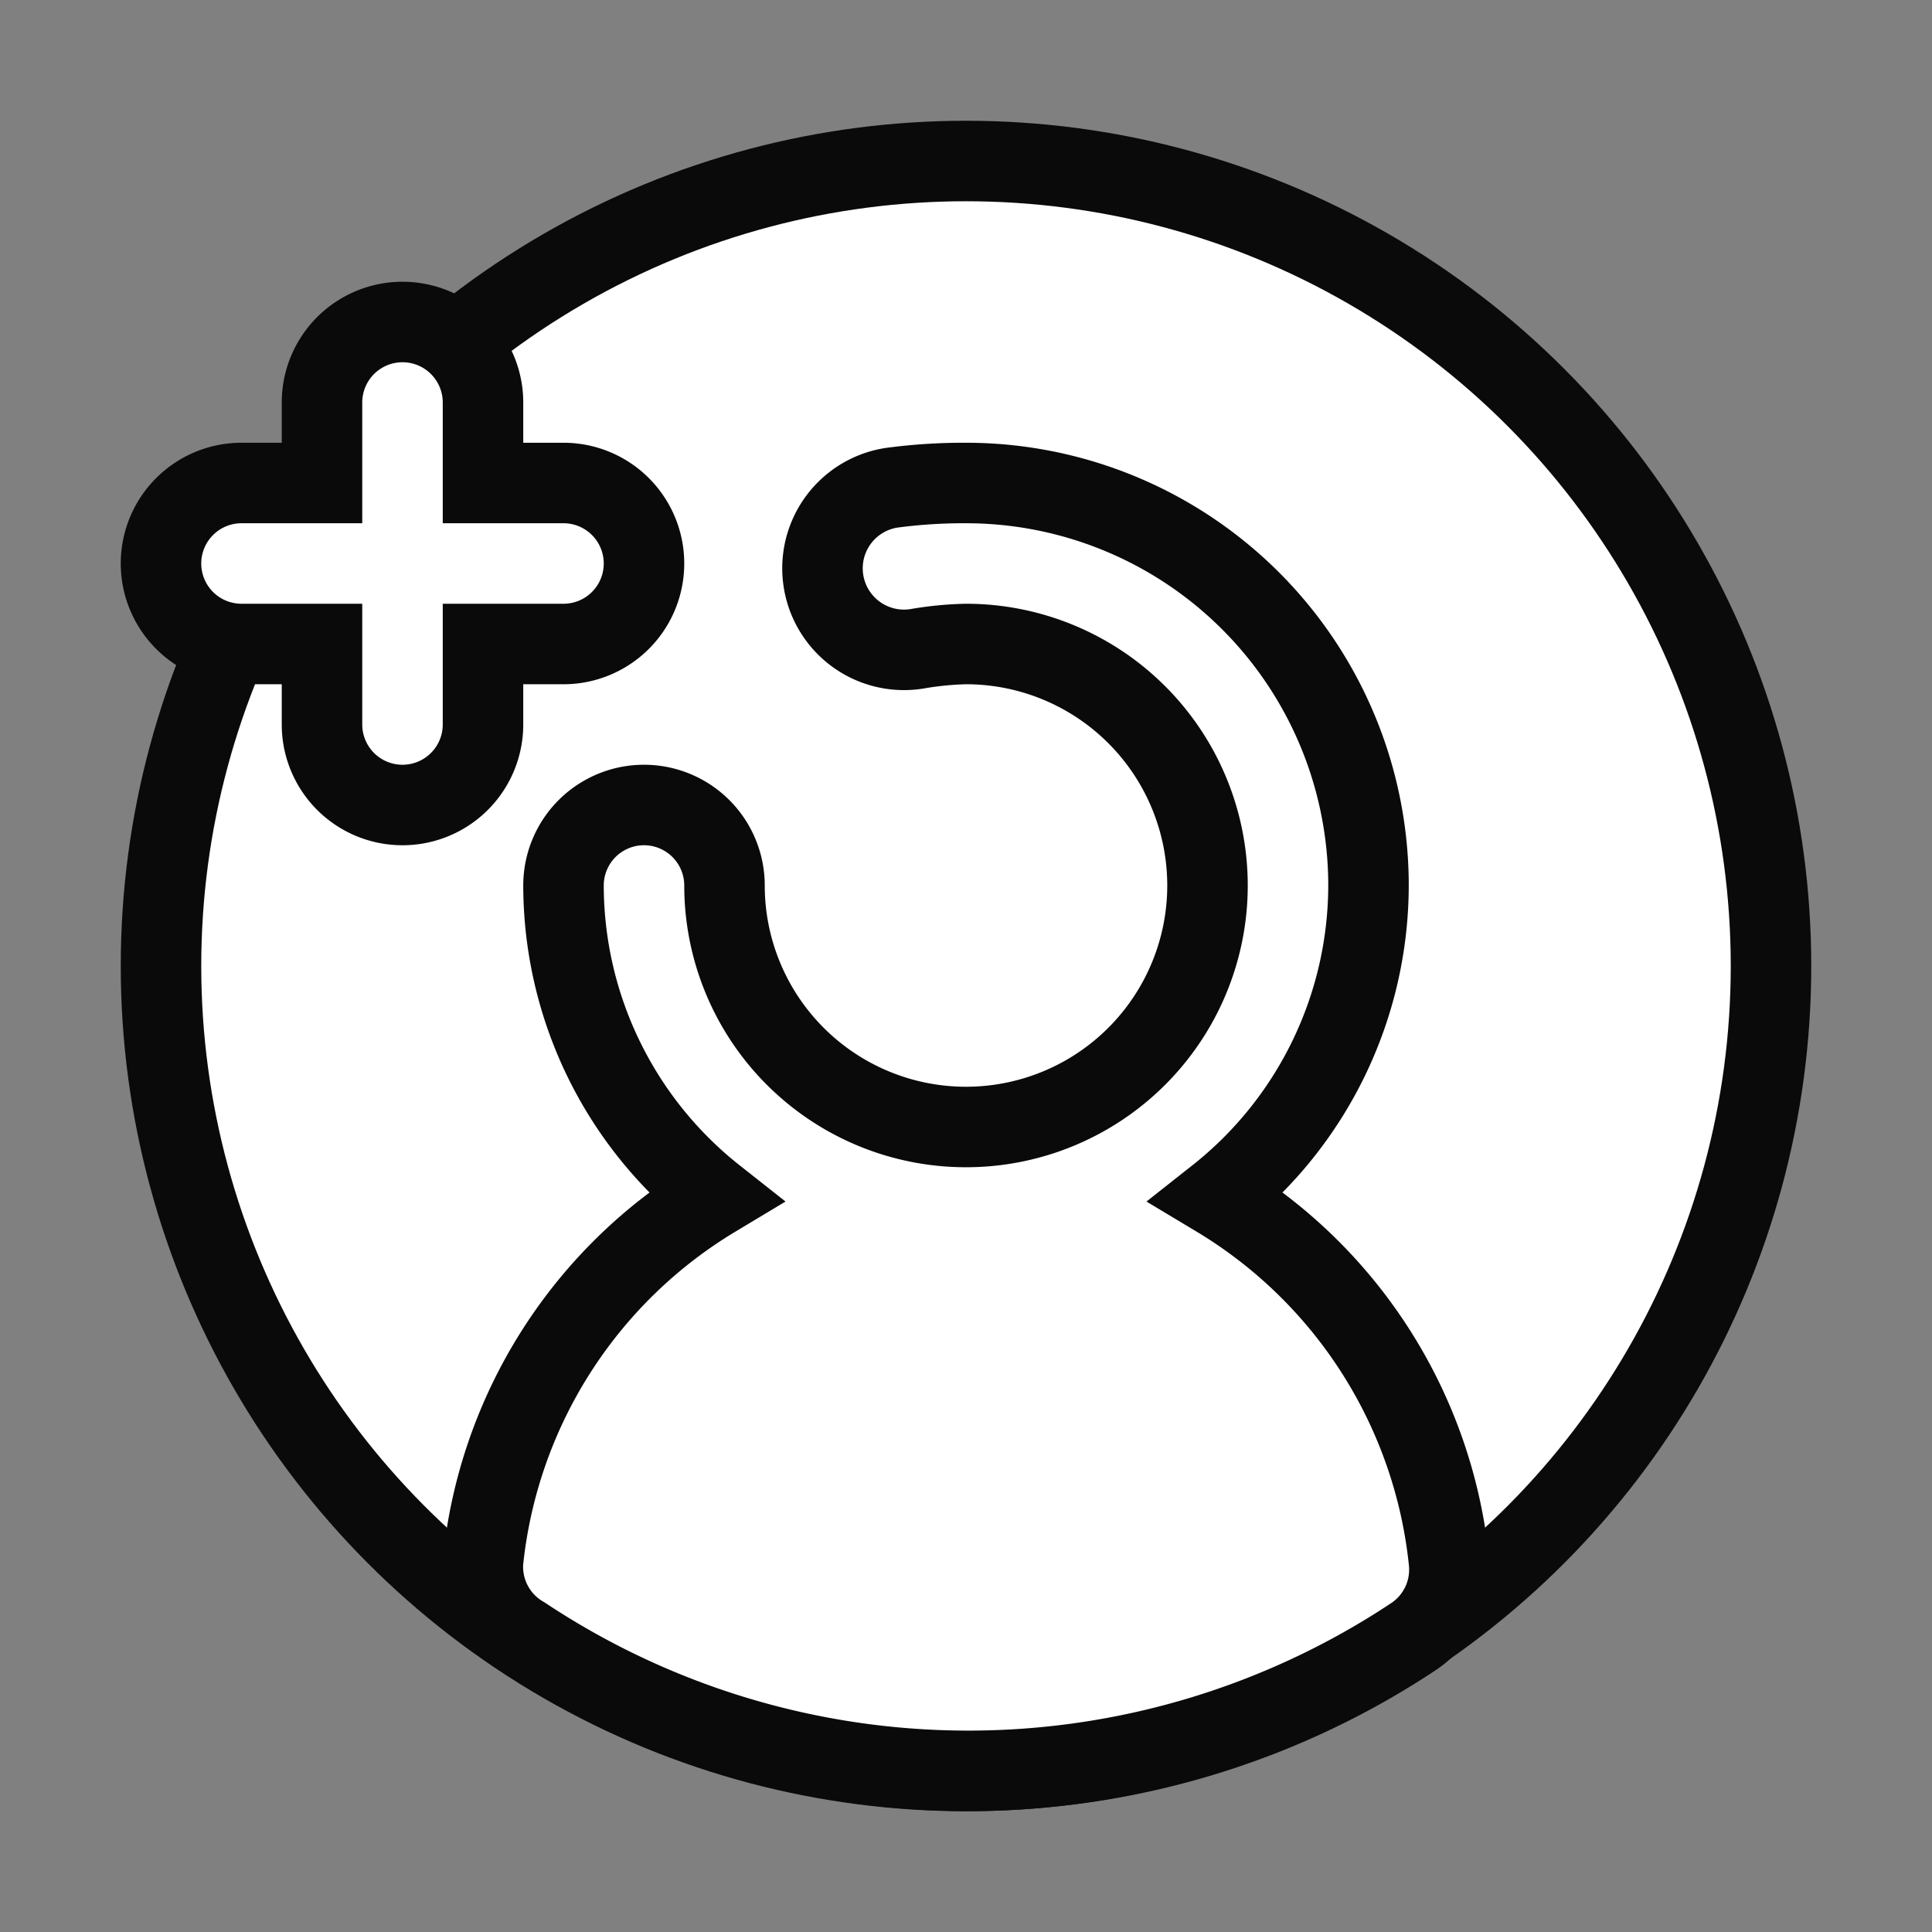
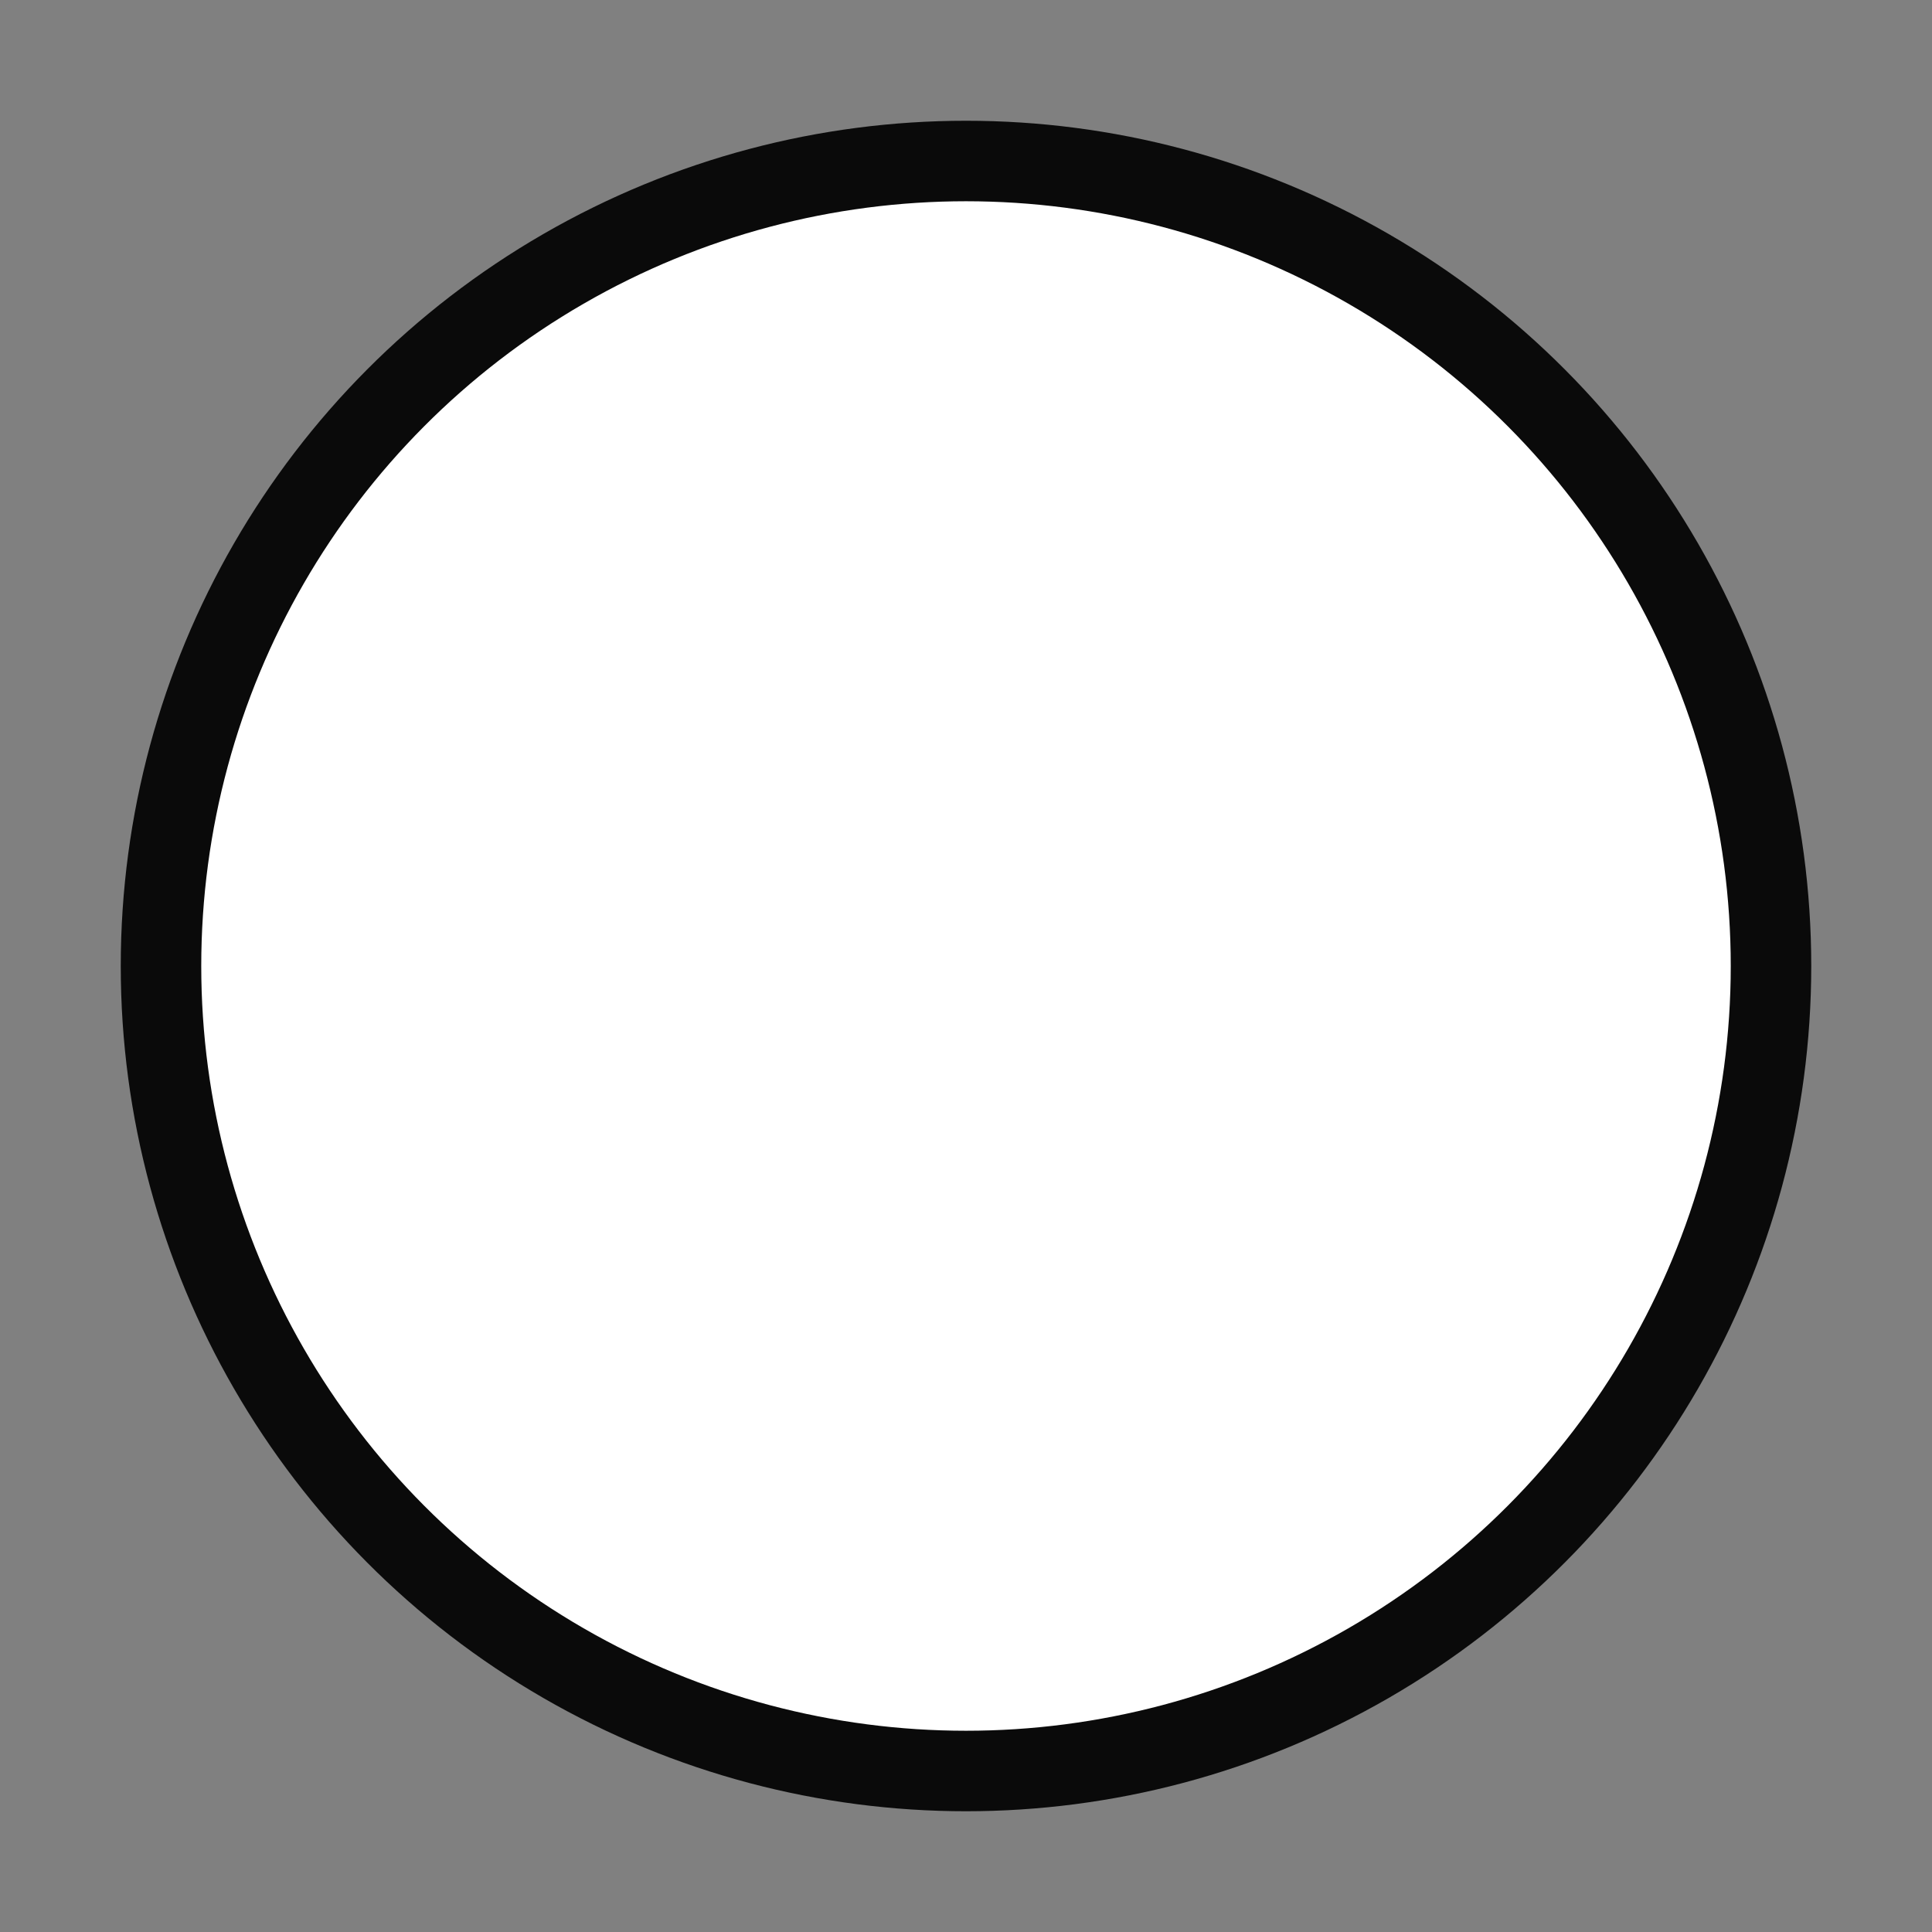
<svg xmlns="http://www.w3.org/2000/svg" fill="#0a0a0a" width="15" height="15" viewBox="0 0 24 24" id="add-user-circle-left" data-name="Flat Color" class="icon flat-color" stroke="#0a0a0a">
  <rect x="0" y="0" width="24" height="24" fill="#808080" stroke="none" />
  <g id="SVGRepo_bgCarrier" stroke-width="0" />
  <g id="SVGRepo_tracerCarrier" stroke-linecap="round" stroke-linejoin="round" />
  <g id="SVGRepo_iconCarrier">
    <circle id="primary" cx="12" cy="12" r="10" style="fill: #ffffff;" />
-     <path id="secondary" d="M8.88,14.87A4.94,4.94,0,0,1,7,11a1,1,0,0,1,2,0,3,3,0,1,0,3-3,4.07,4.07,0,0,0-.61.06,1,1,0,1,1-.32-2A6.74,6.74,0,0,1,12,6a5,5,0,0,1,5,5,4.94,4.94,0,0,1-1.88,3.87A6,6,0,0,1,18,19.4a1,1,0,0,1-.44.93,10,10,0,0,1-11.06,0A1,1,0,0,1,6,19.4,6,6,0,0,1,8.88,14.87ZM2,7A1,1,0,0,0,3,8H4V9A1,1,0,0,0,6,9V8H7A1,1,0,0,0,7,6H6V5A1,1,0,0,0,4,5V6H3A1,1,0,0,0,2,7Z" style="fill: #ffffff;" />
  </g>
</svg>